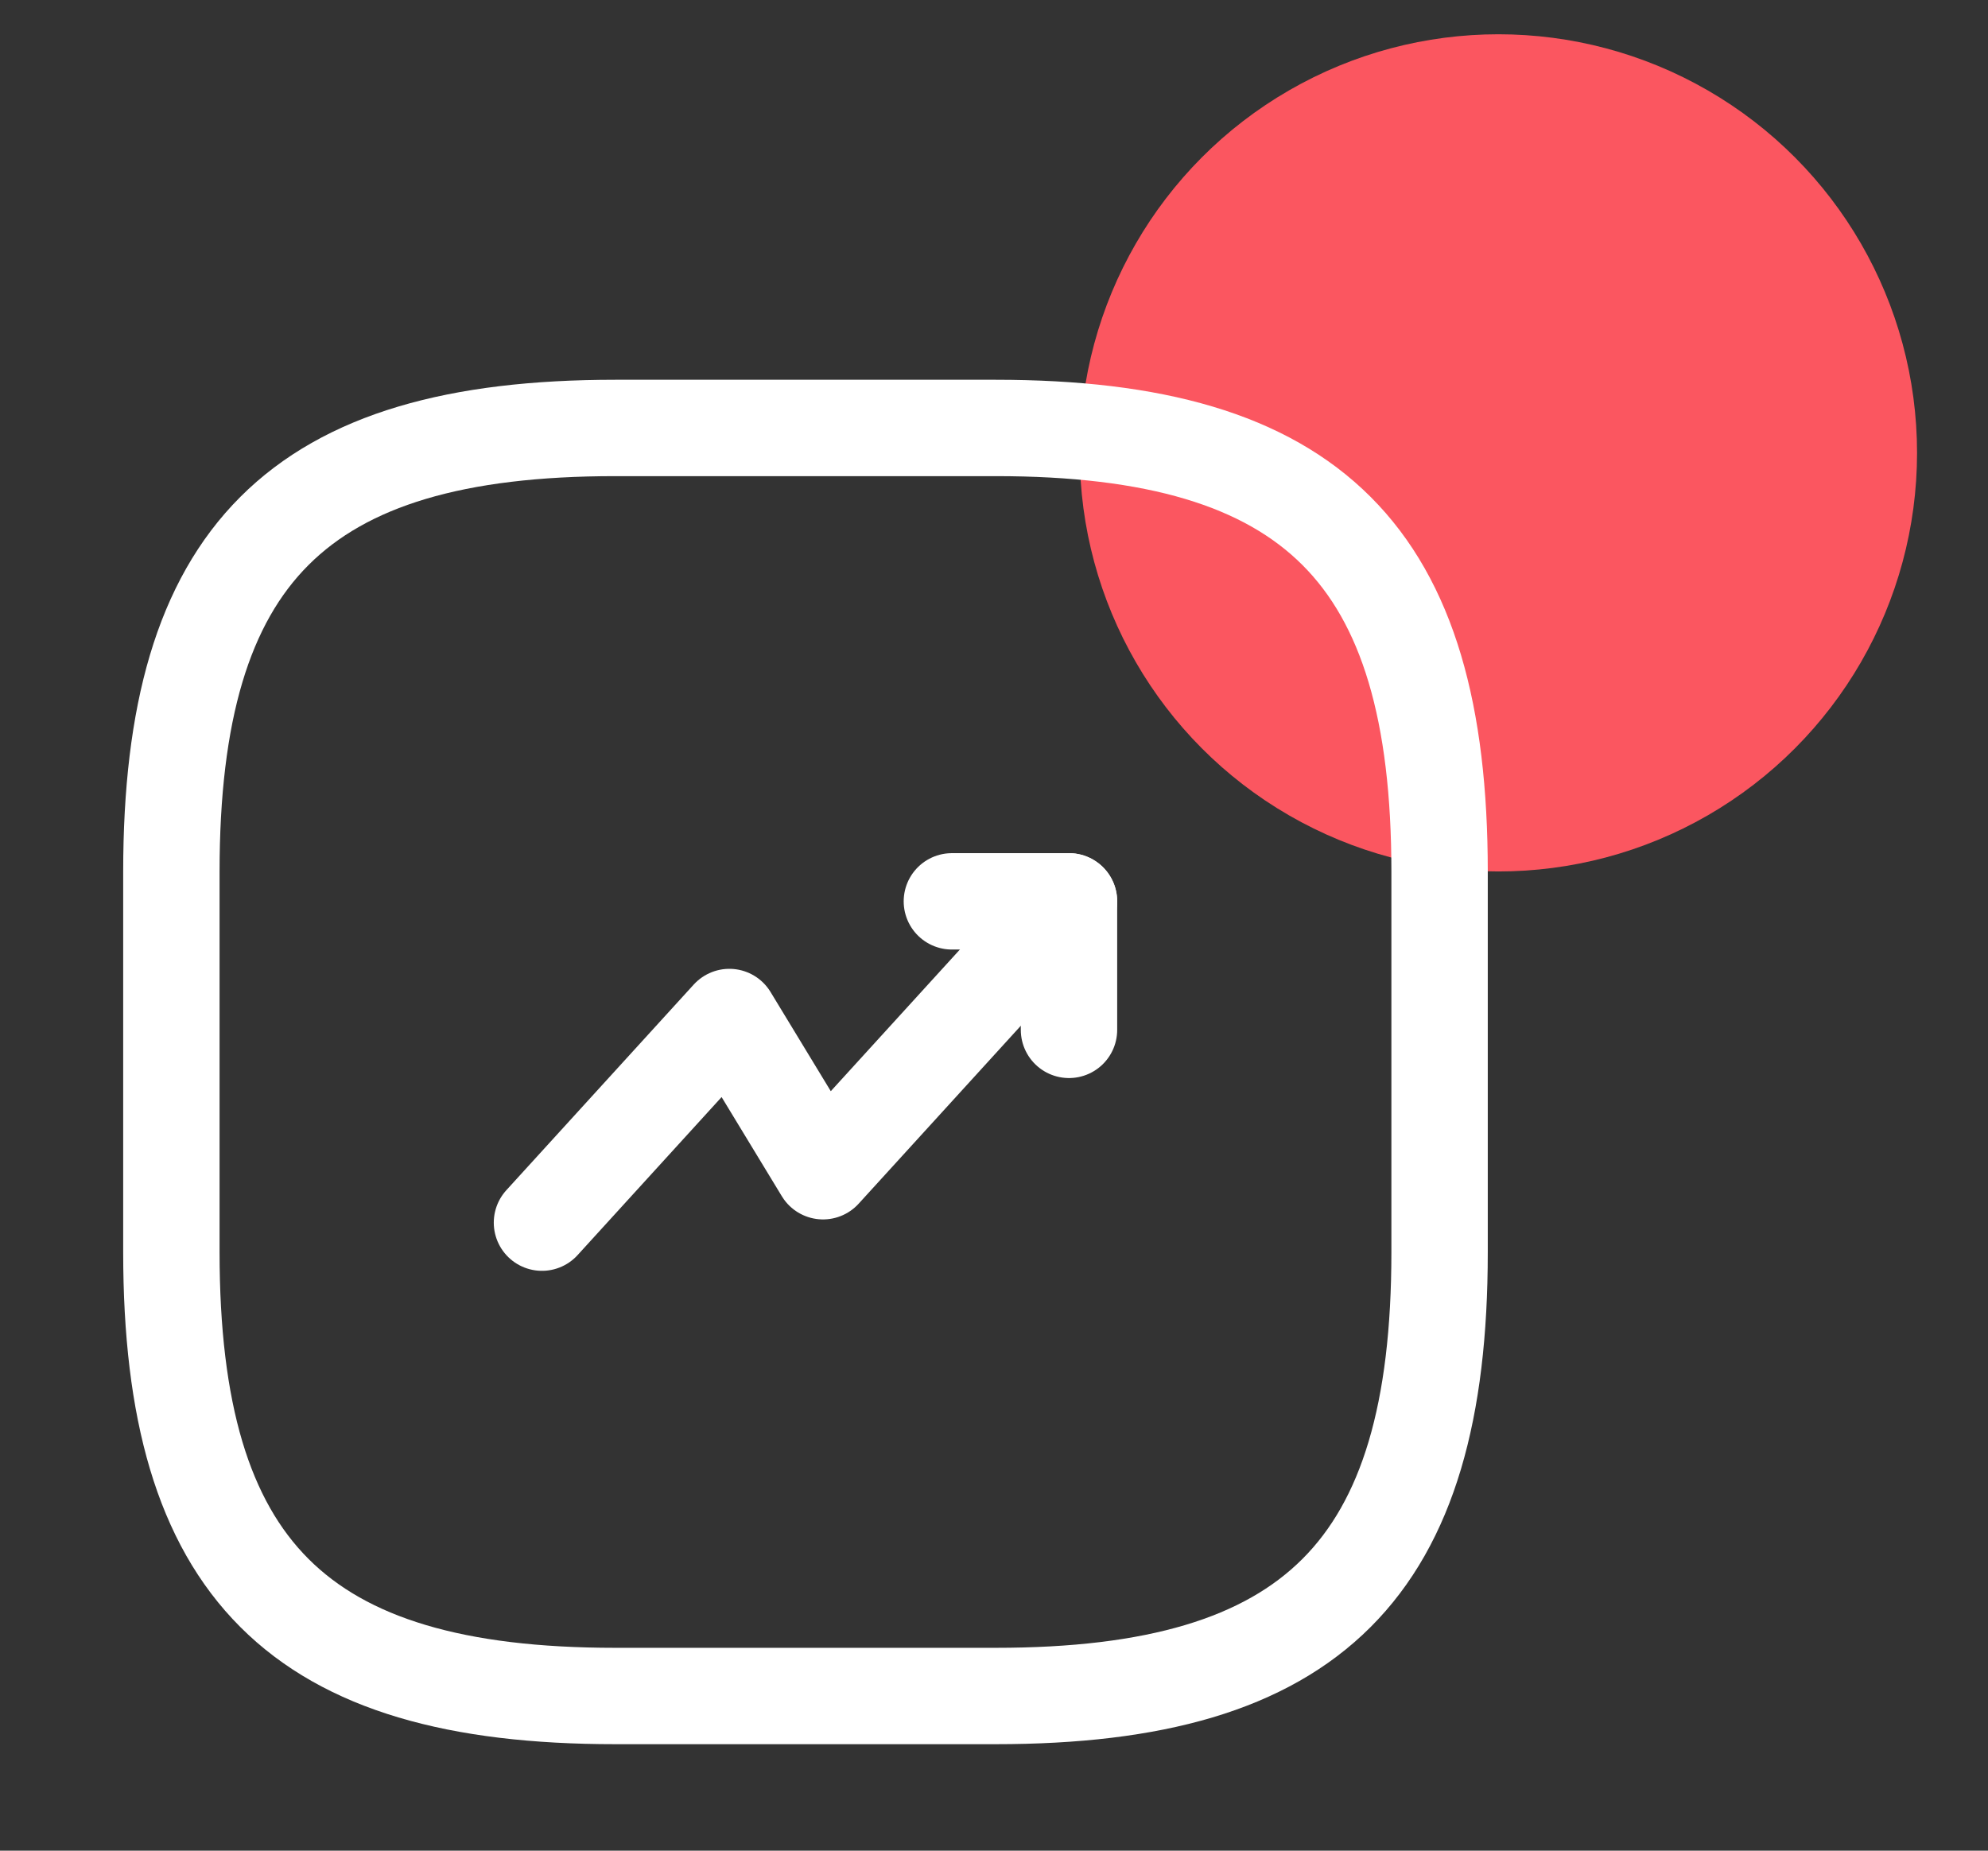
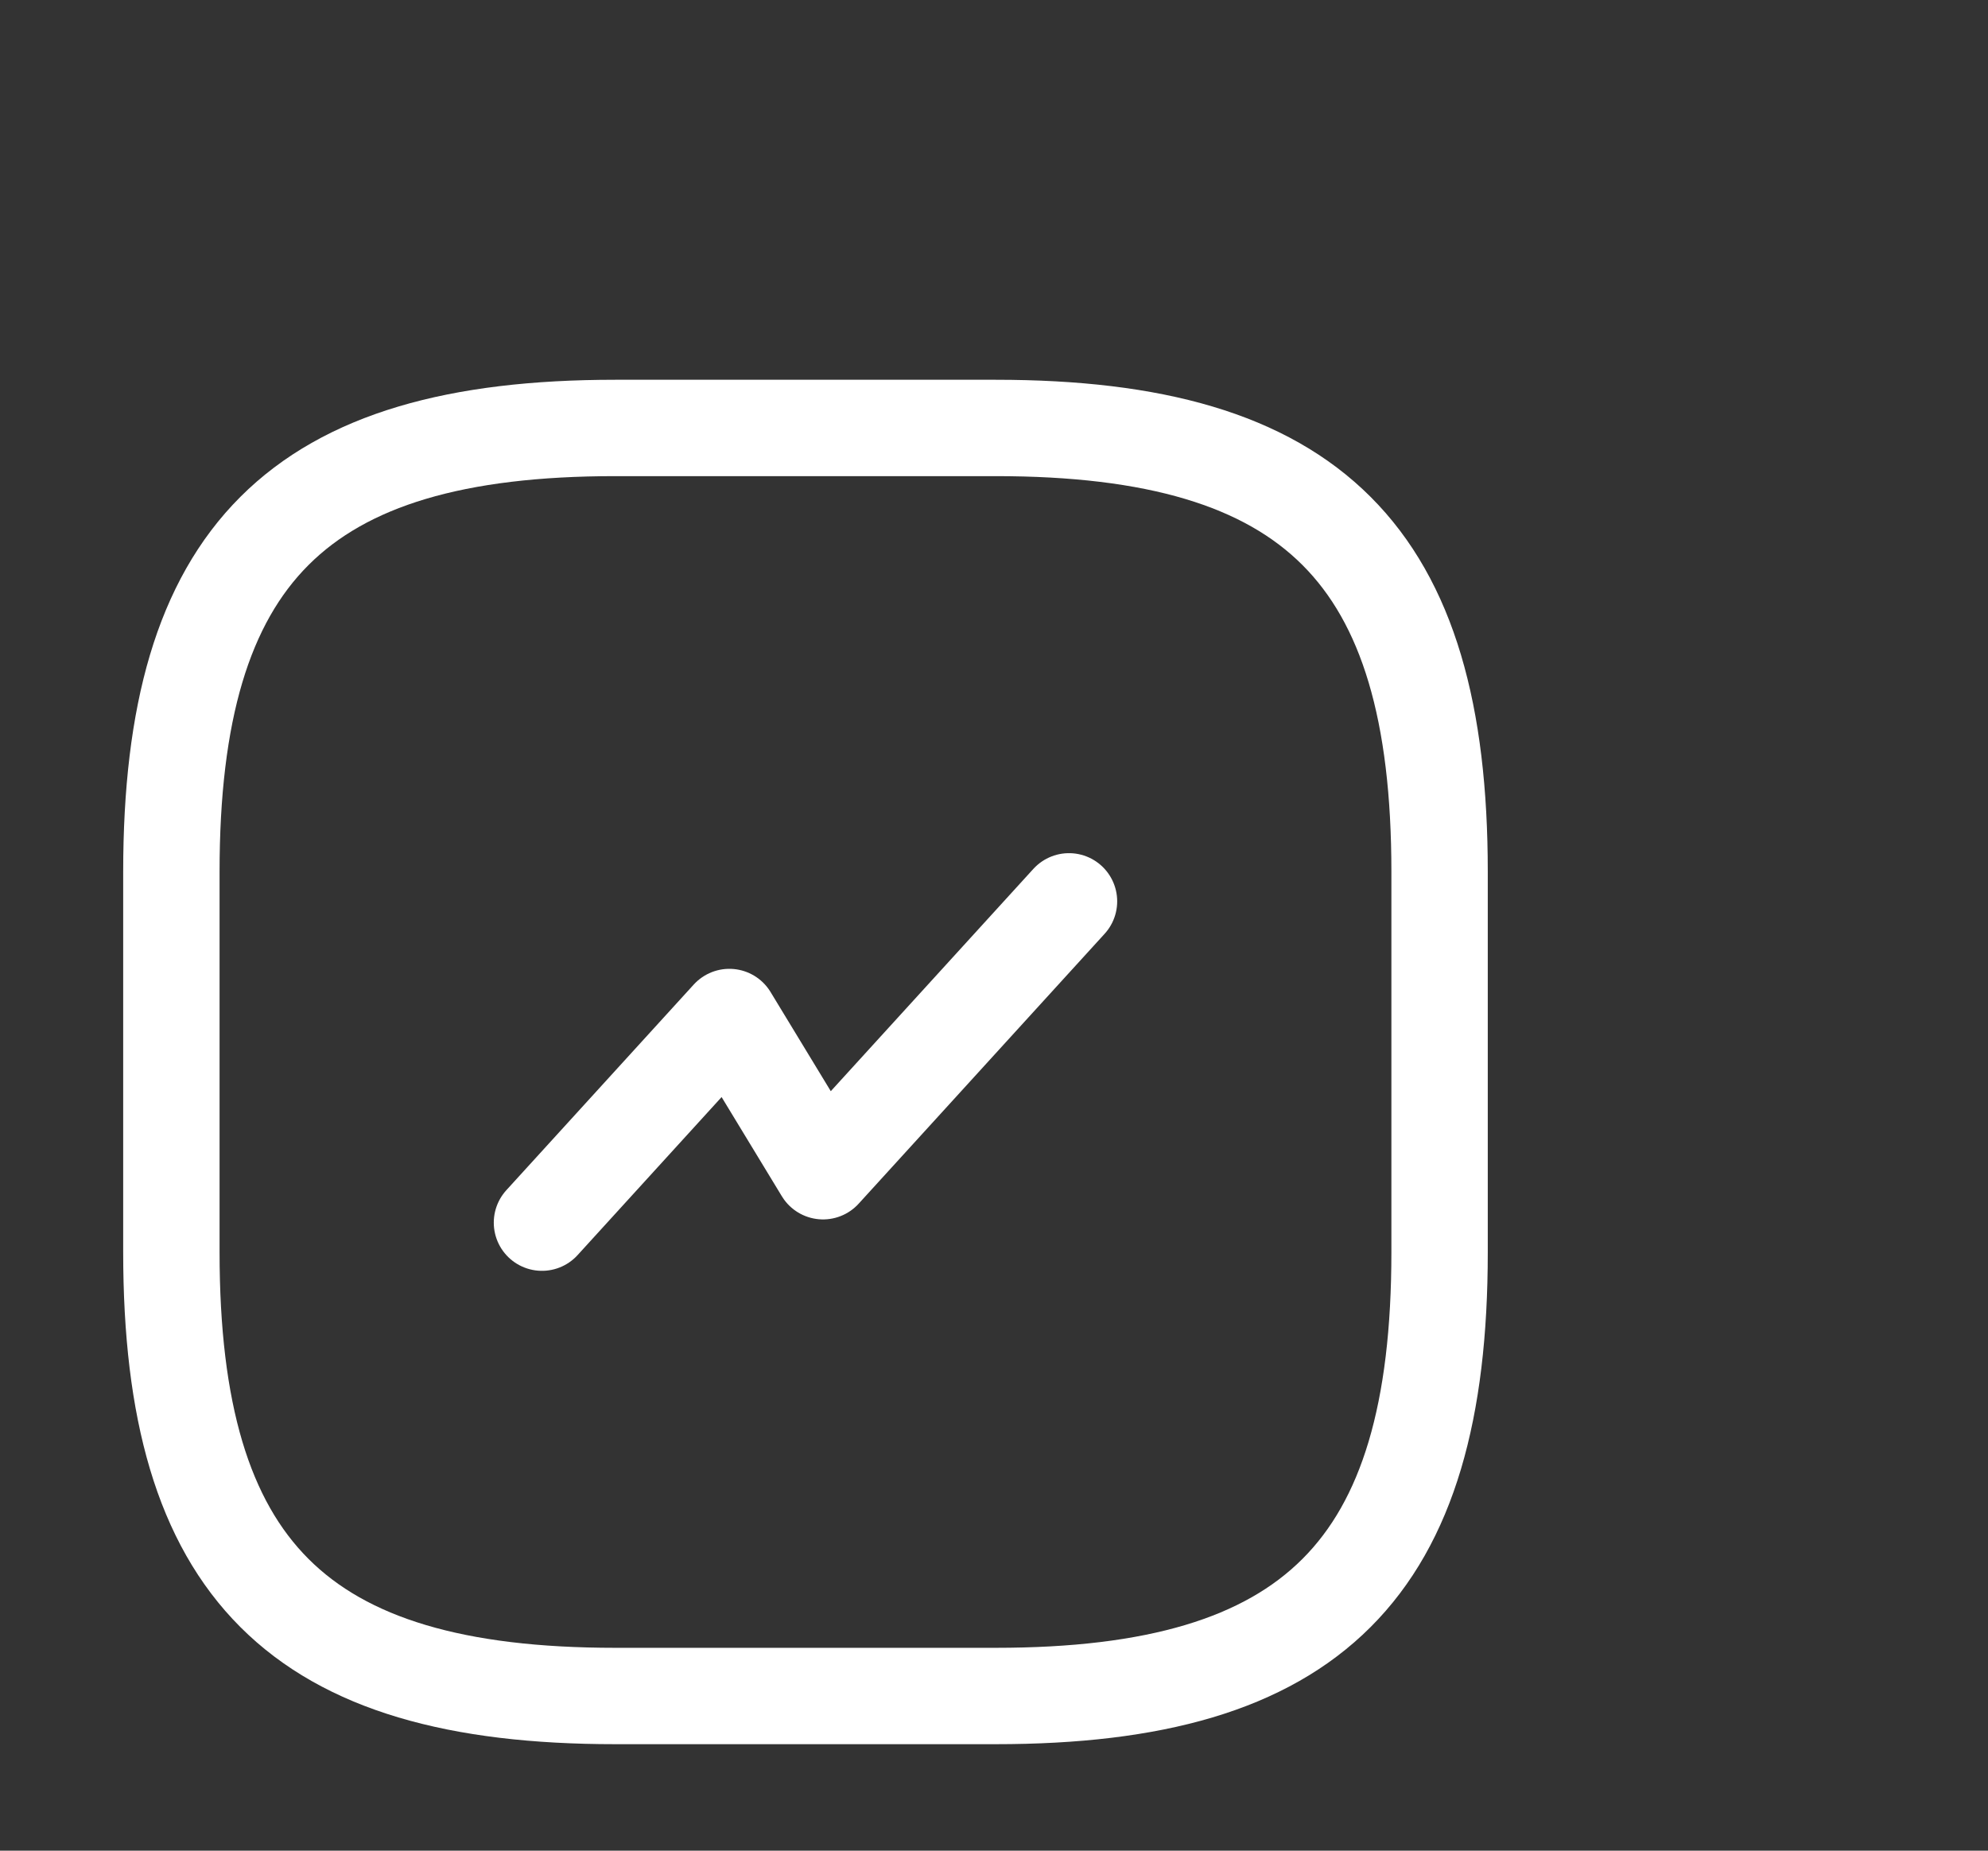
<svg xmlns="http://www.w3.org/2000/svg" width="58" height="54" viewBox="0 0 58 54" fill="none">
  <rect x="0" y="0" width="58" height="54" fill="#333333" stroke="none" />
-   <circle cx="12.214" cy="12.214" r="12.214" transform="matrix(-1 0 0 1 55.93 1)" fill="#FB5660" />
  <path d="M31.188 26.3L24.012 34.175L21.279 29.675L15.812 35.675" stroke="white" stroke-width="2.812" stroke-linecap="round" stroke-linejoin="round" />
-   <path d="M27.771 26.3H31.188V30.05" stroke="white" stroke-width="2.812" stroke-linecap="round" stroke-linejoin="round" />
  <path d="M17.95 49.487H29.05C38.3 49.487 42 45.787 42 36.537V25.437C42 16.187 38.3 12.487 29.05 12.487H17.95C8.7 12.487 5 16.187 5 25.437V36.537C5 45.787 8.7 49.487 17.95 49.487Z" stroke="white" stroke-width="2.812" stroke-linecap="round" stroke-linejoin="round" />
</svg>